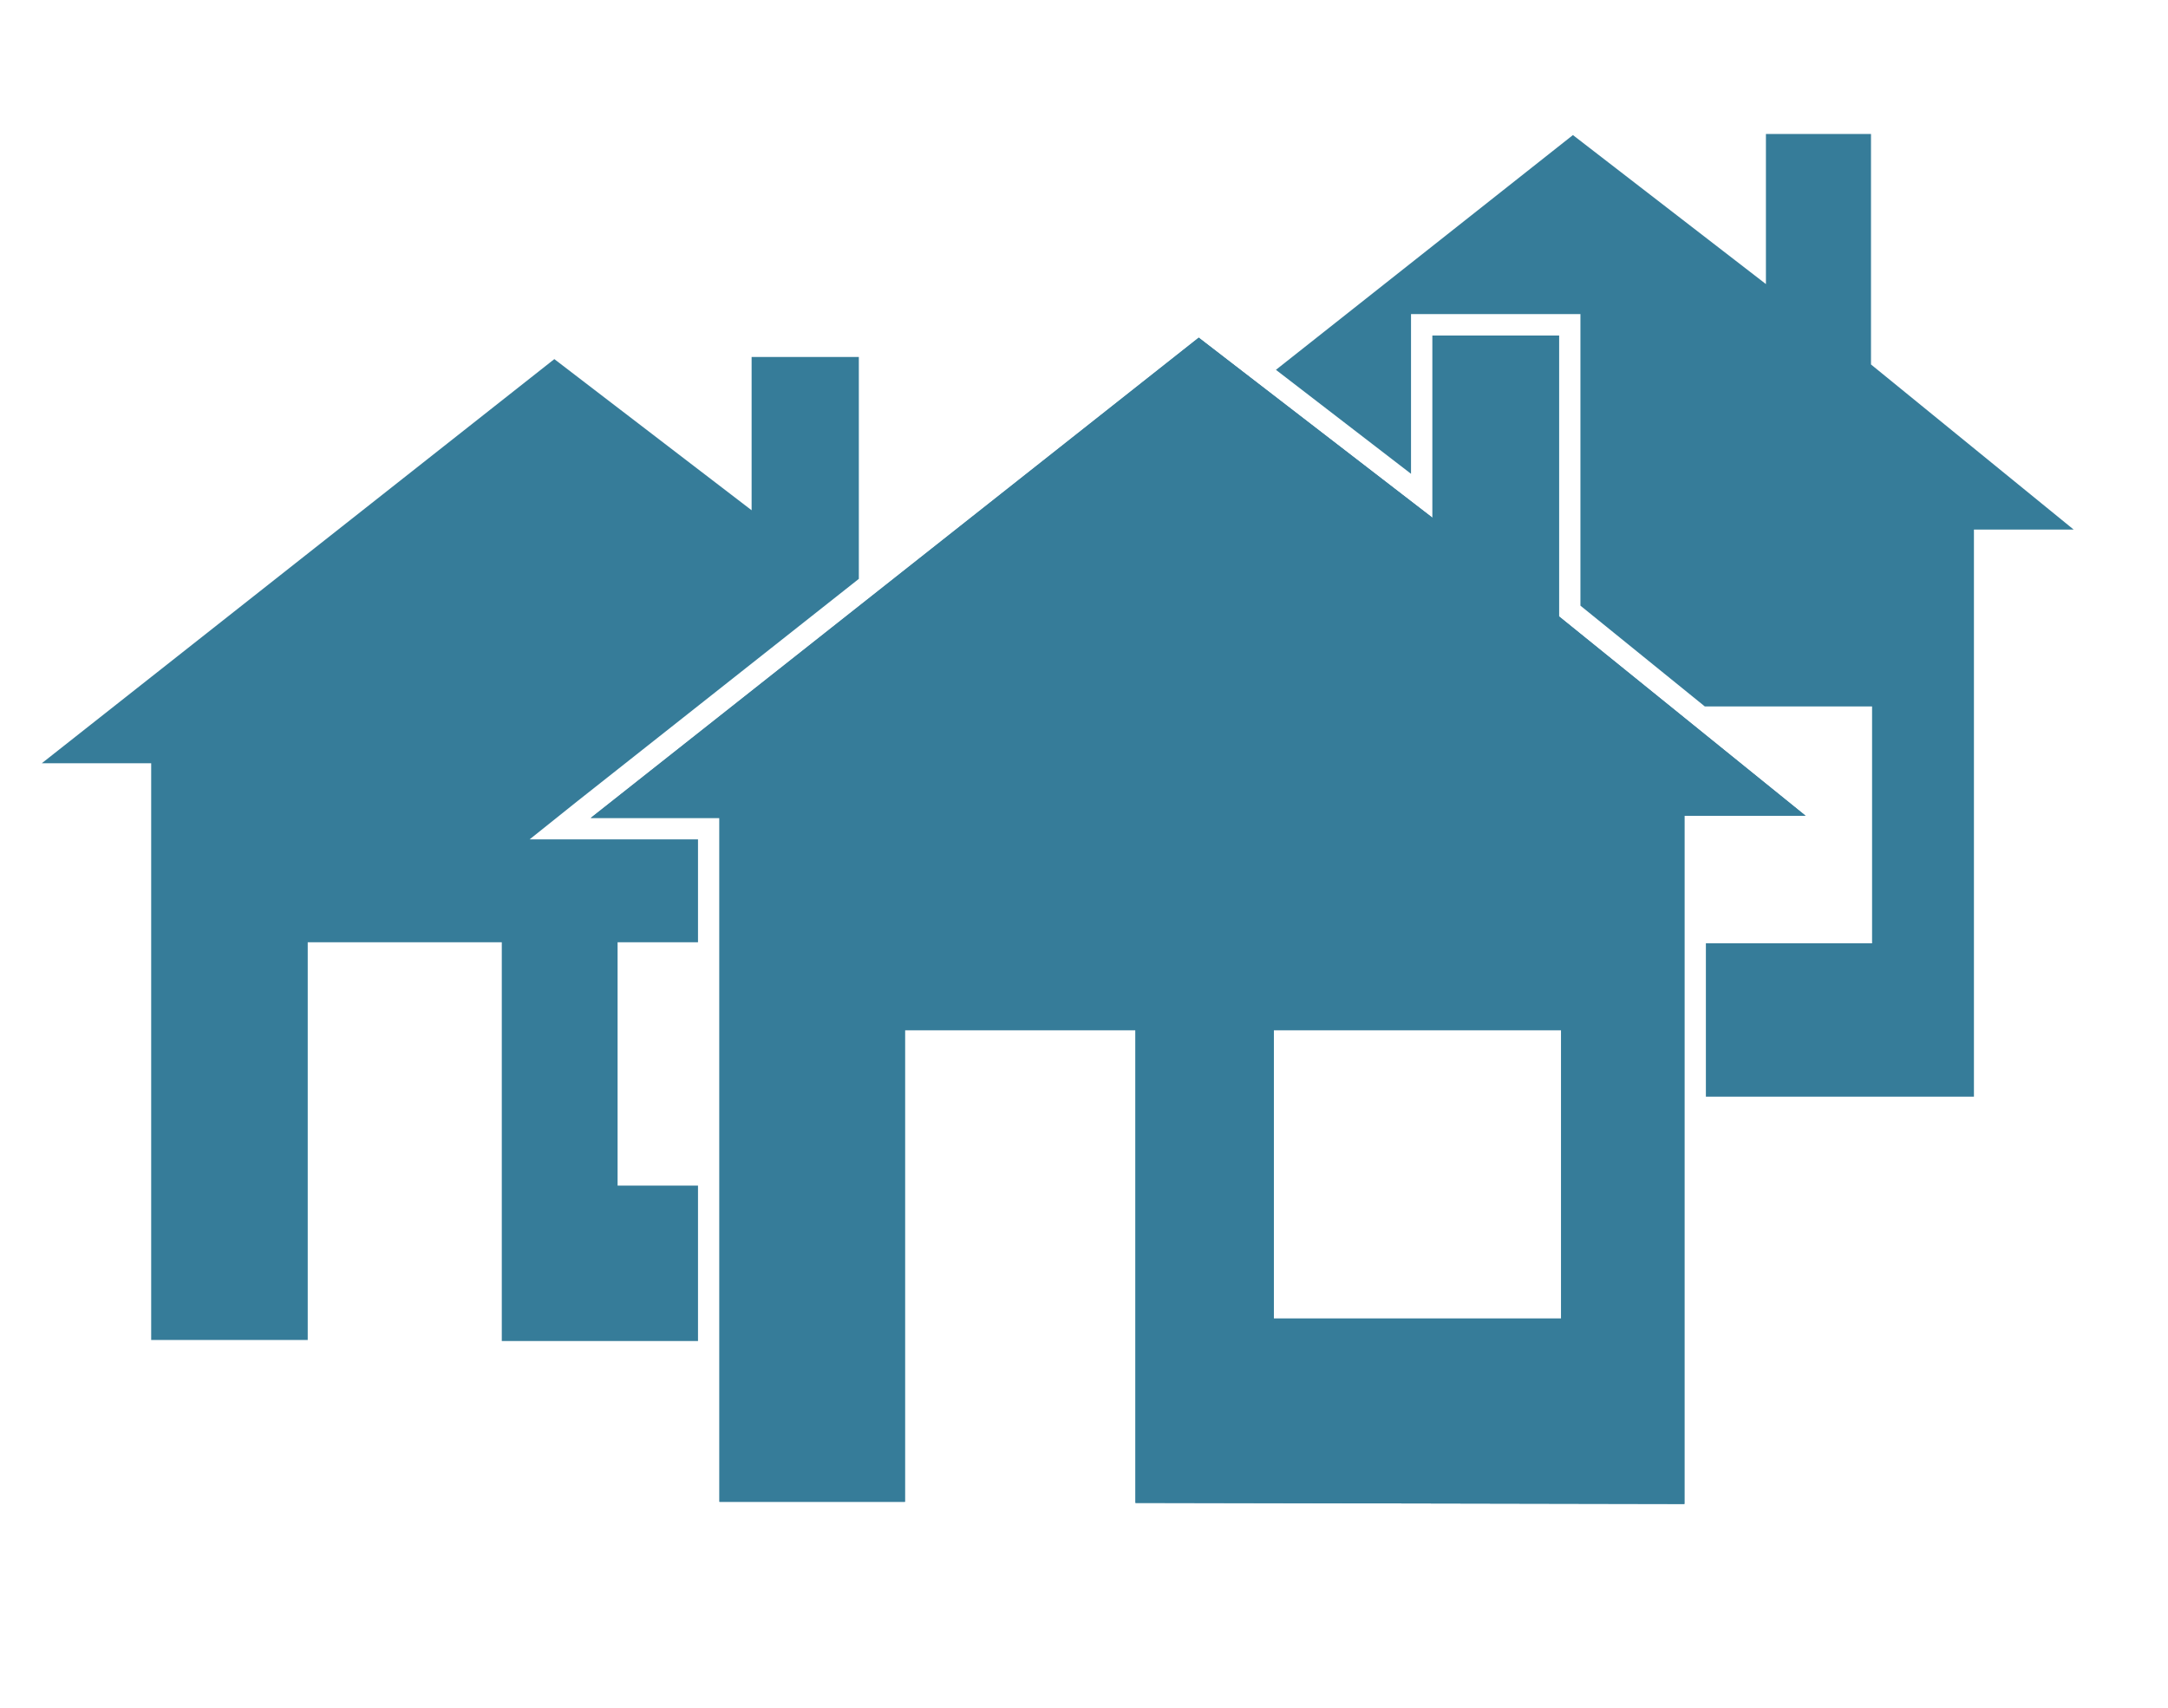
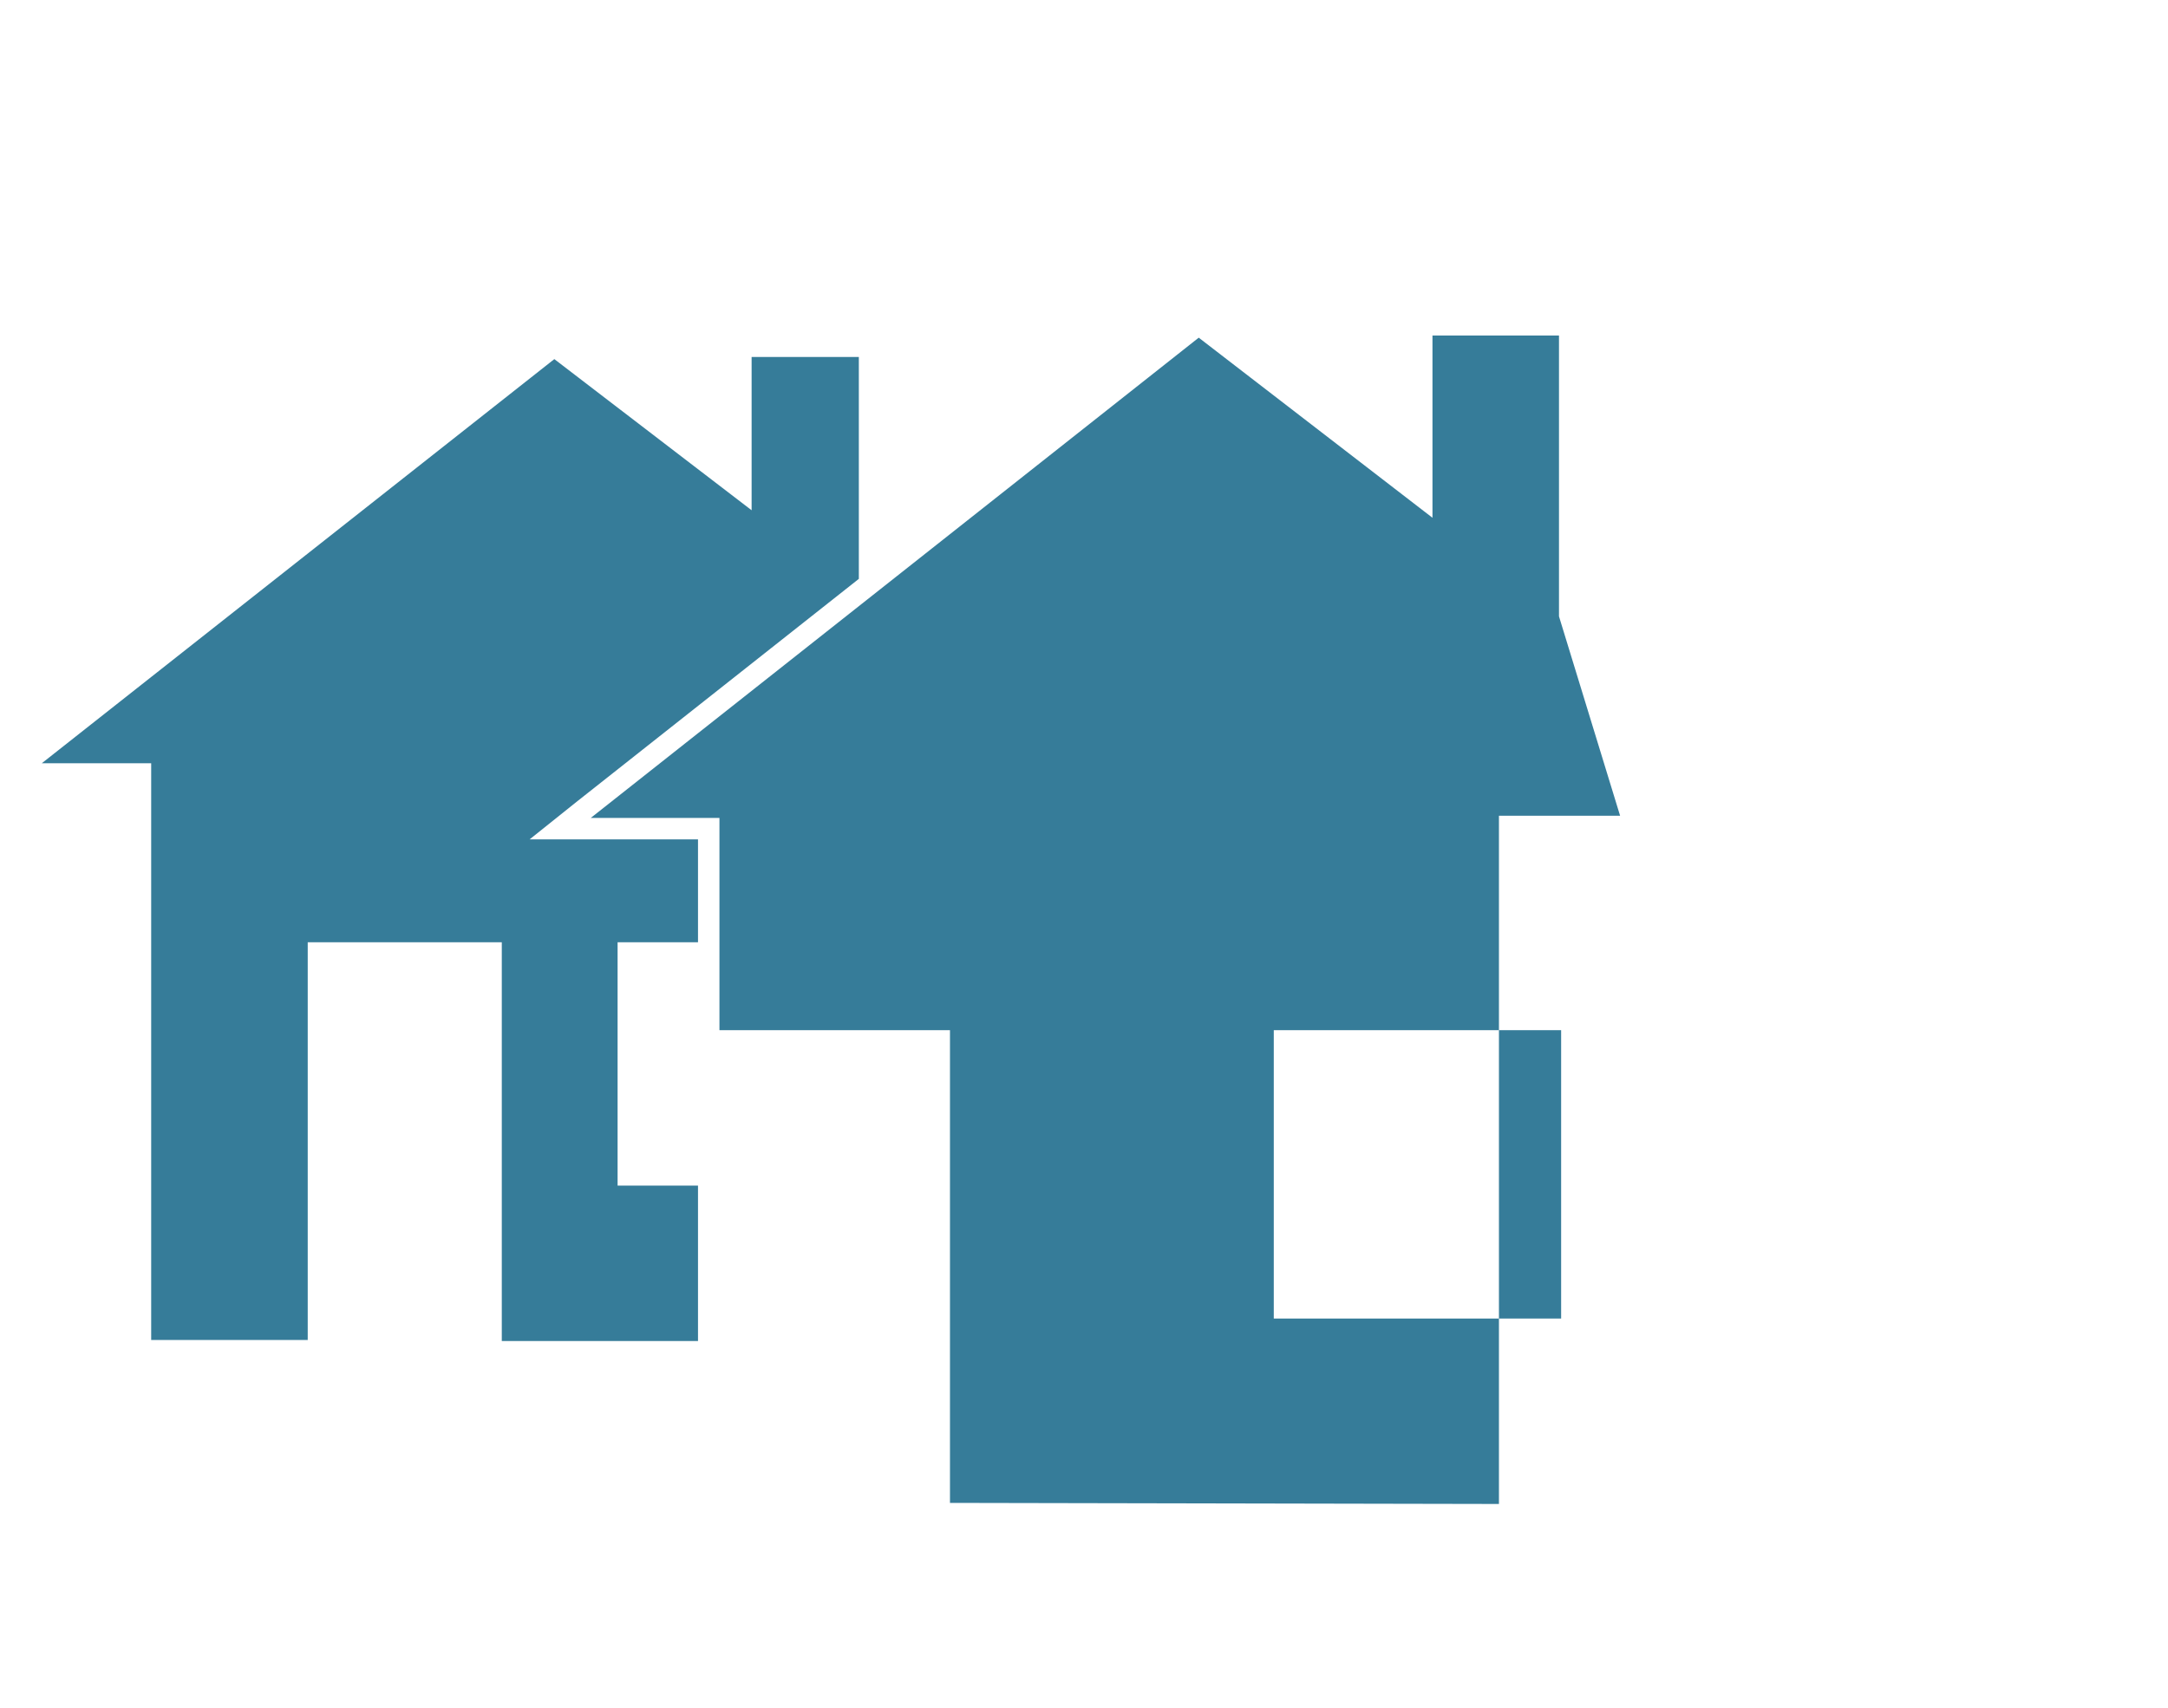
<svg xmlns="http://www.w3.org/2000/svg" version="1.1" id="Layer_1" x="0px" y="0px" viewBox="0 0 202.2 159.3" style="enable-background:new 0 0 202.2 159.3;" xml:space="preserve">
  <style type="text/css">
	.st0{fill:#367C99;}
</style>
  <g>
-     <polygon class="st0" points="174.5,34 174.5,12.5 164.7,12.5 164.7,26.5 146.7,12.6 119,34.5 131.6,44.2 131.6,31.3 131.6,29.3    133.6,29.3 145.4,29.3 147.4,29.3 147.4,31.3 147.4,56.5 159,65.9 174.6,65.9 174.6,88 159.1,88 159.1,102.3 184.1,102.3    184.1,49.4 193.4,49.4  " />
-   </g>
+     </g>
  <g>
    <polygon class="st0" points="65.1,125.1 65.1,110.6 57.6,110.6 57.6,87.9 65.1,87.9 65.1,78.3 55.1,78.3 49.4,78.3 53.9,74.7    80.1,54 80.1,33.3 70.1,33.3 70.1,47.6 51.7,33.5 3.9,71.2 14.1,71.2 14.1,125 28.7,125 28.7,87.9 46.8,87.9 46.8,125.1  " />
  </g>
  <g>
-     <path class="st0" d="M145.4,57.5V31.3h-11.8v17l-21.8-16.8L55.1,76.3h12v63.8h17.3v-44h21.5v44.1l51.2,0.1V76.1h11.3L145.4,57.5z    M145.6,123h-26.8V96.1h26.8V123z" />
-     <path class="st0" d="M145.4,57.5V31.3h-11.8v17l-21.8-16.8L55.1,76.3h12v63.8h17.3v-44h21.5v44.1l51.2,0.1V76.1h11.3L145.4,57.5z    M145.6,123h-26.8V96.1h26.8V123z" />
+     <path class="st0" d="M145.4,57.5V31.3h-11.8v17l-21.8-16.8L55.1,76.3h12v63.8v-44h21.5v44.1l51.2,0.1V76.1h11.3L145.4,57.5z    M145.6,123h-26.8V96.1h26.8V123z" />
  </g>
</svg>